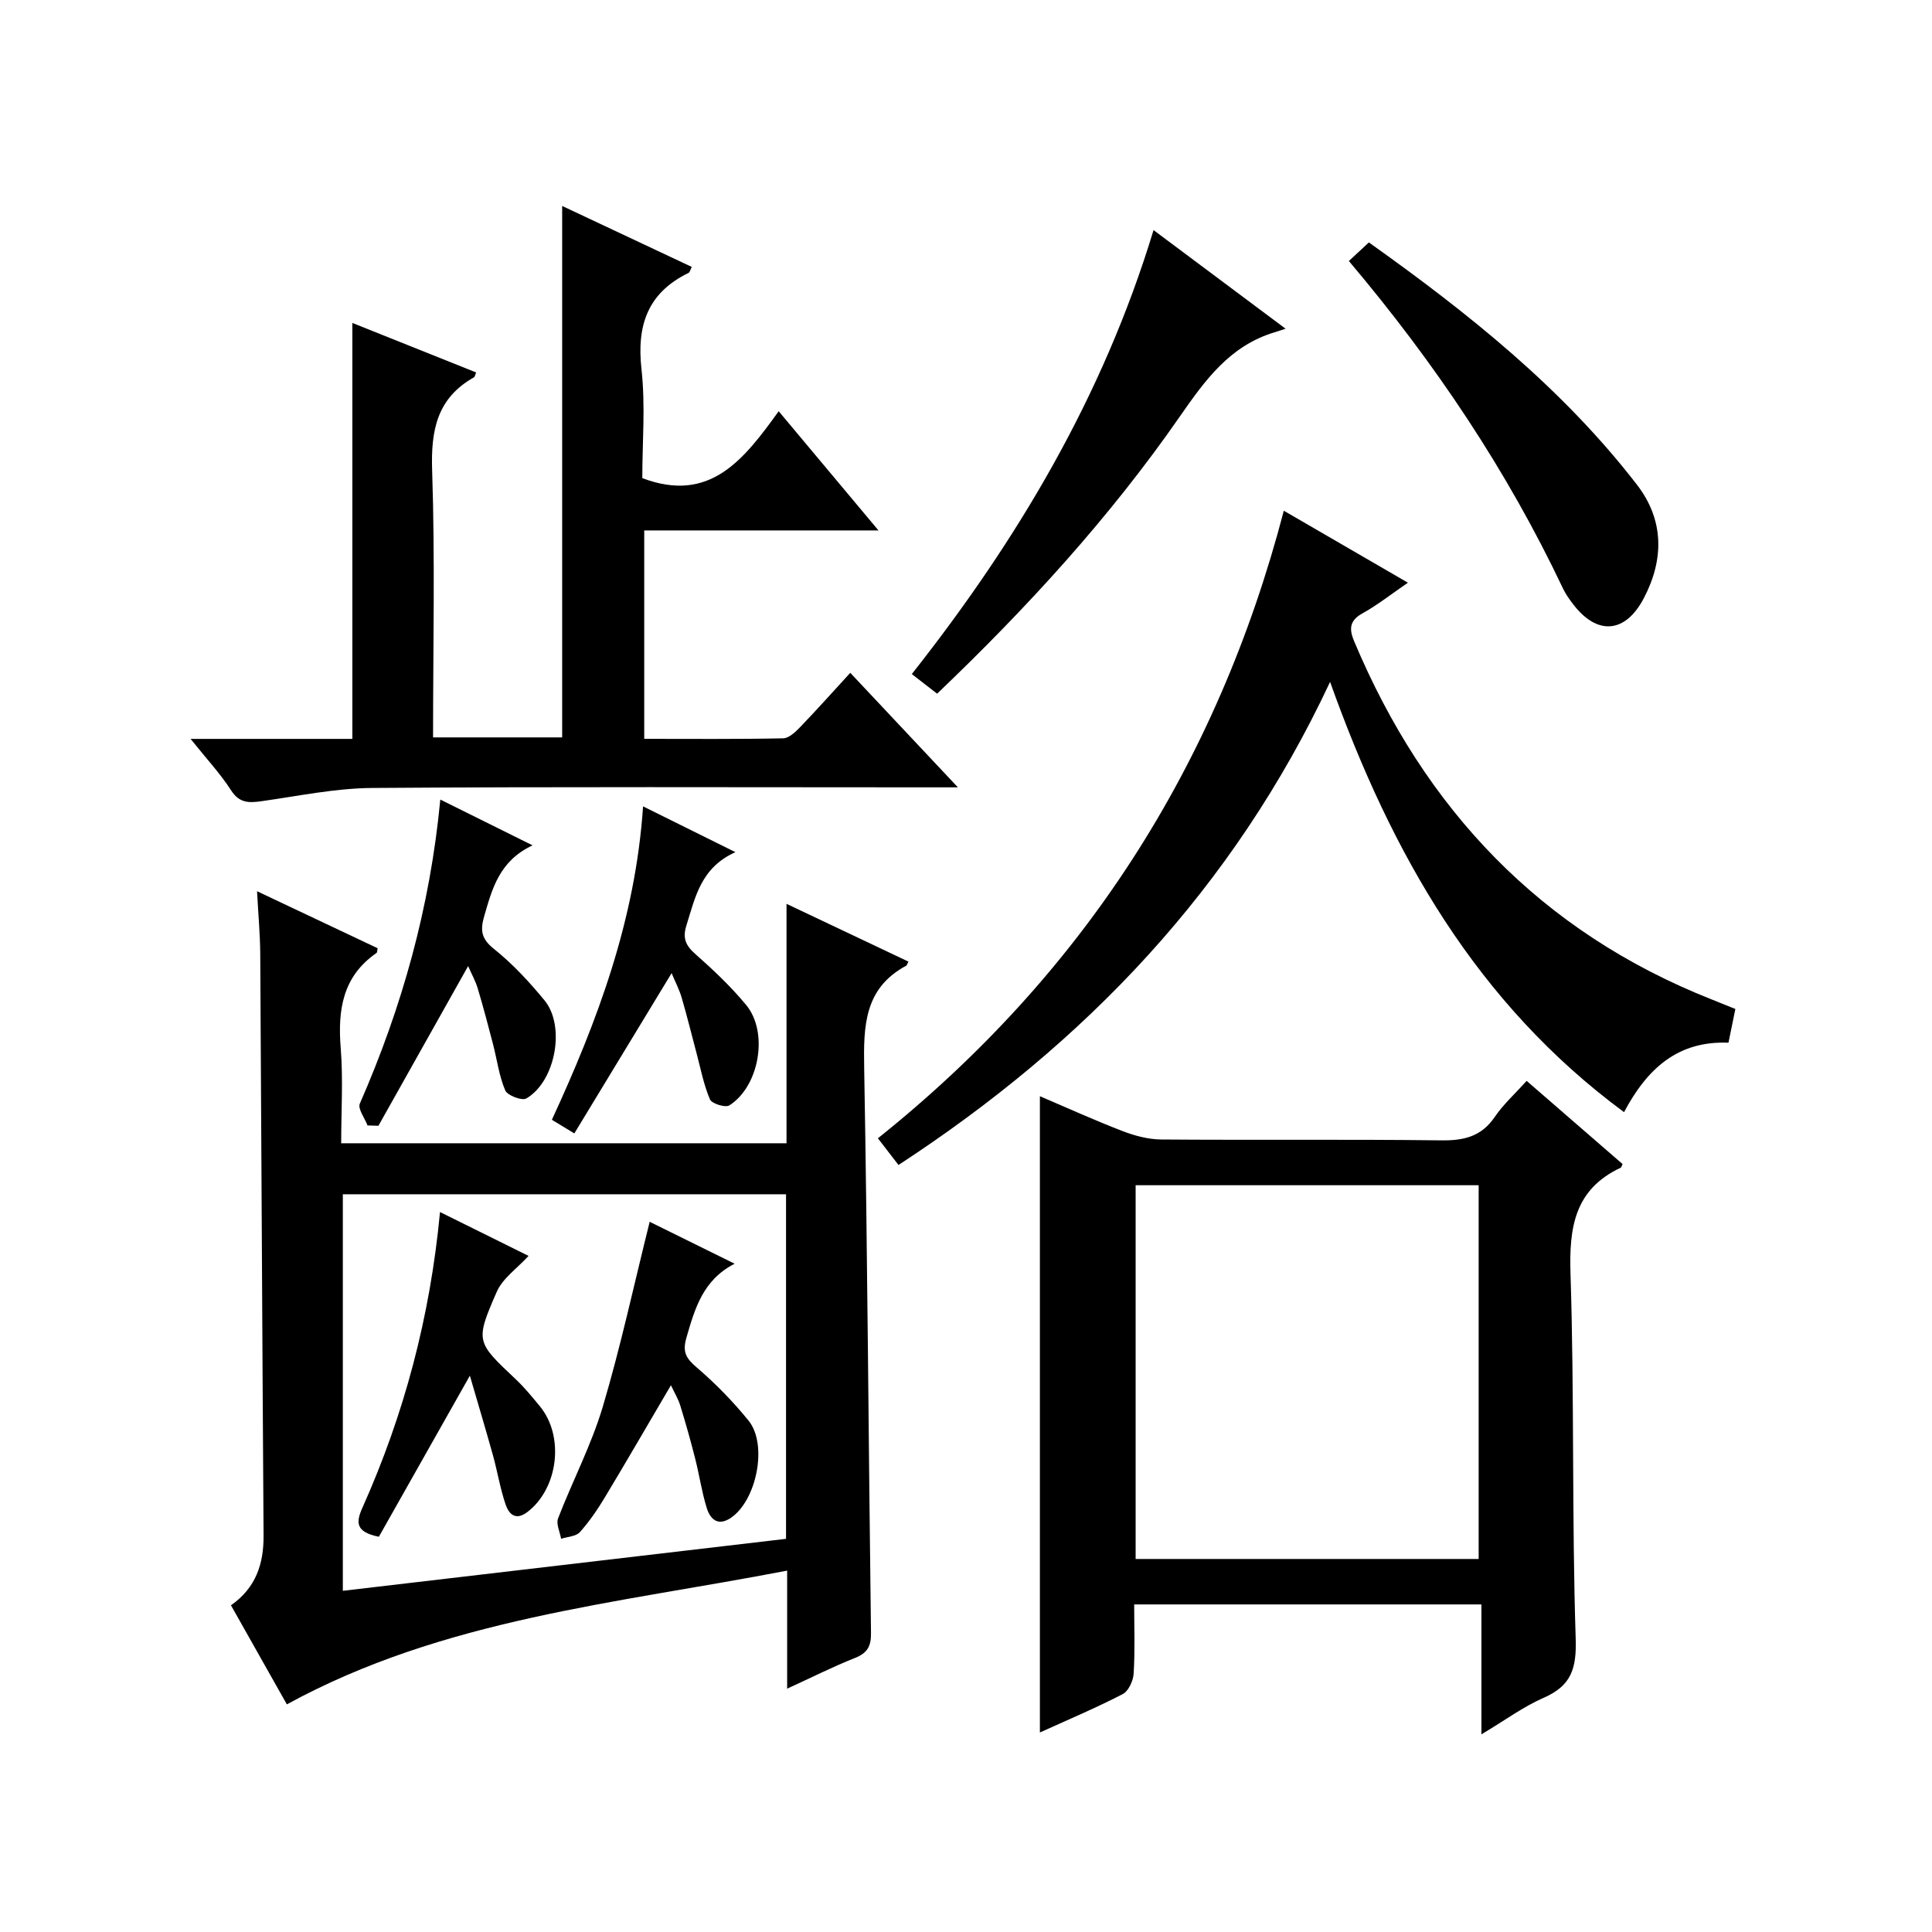
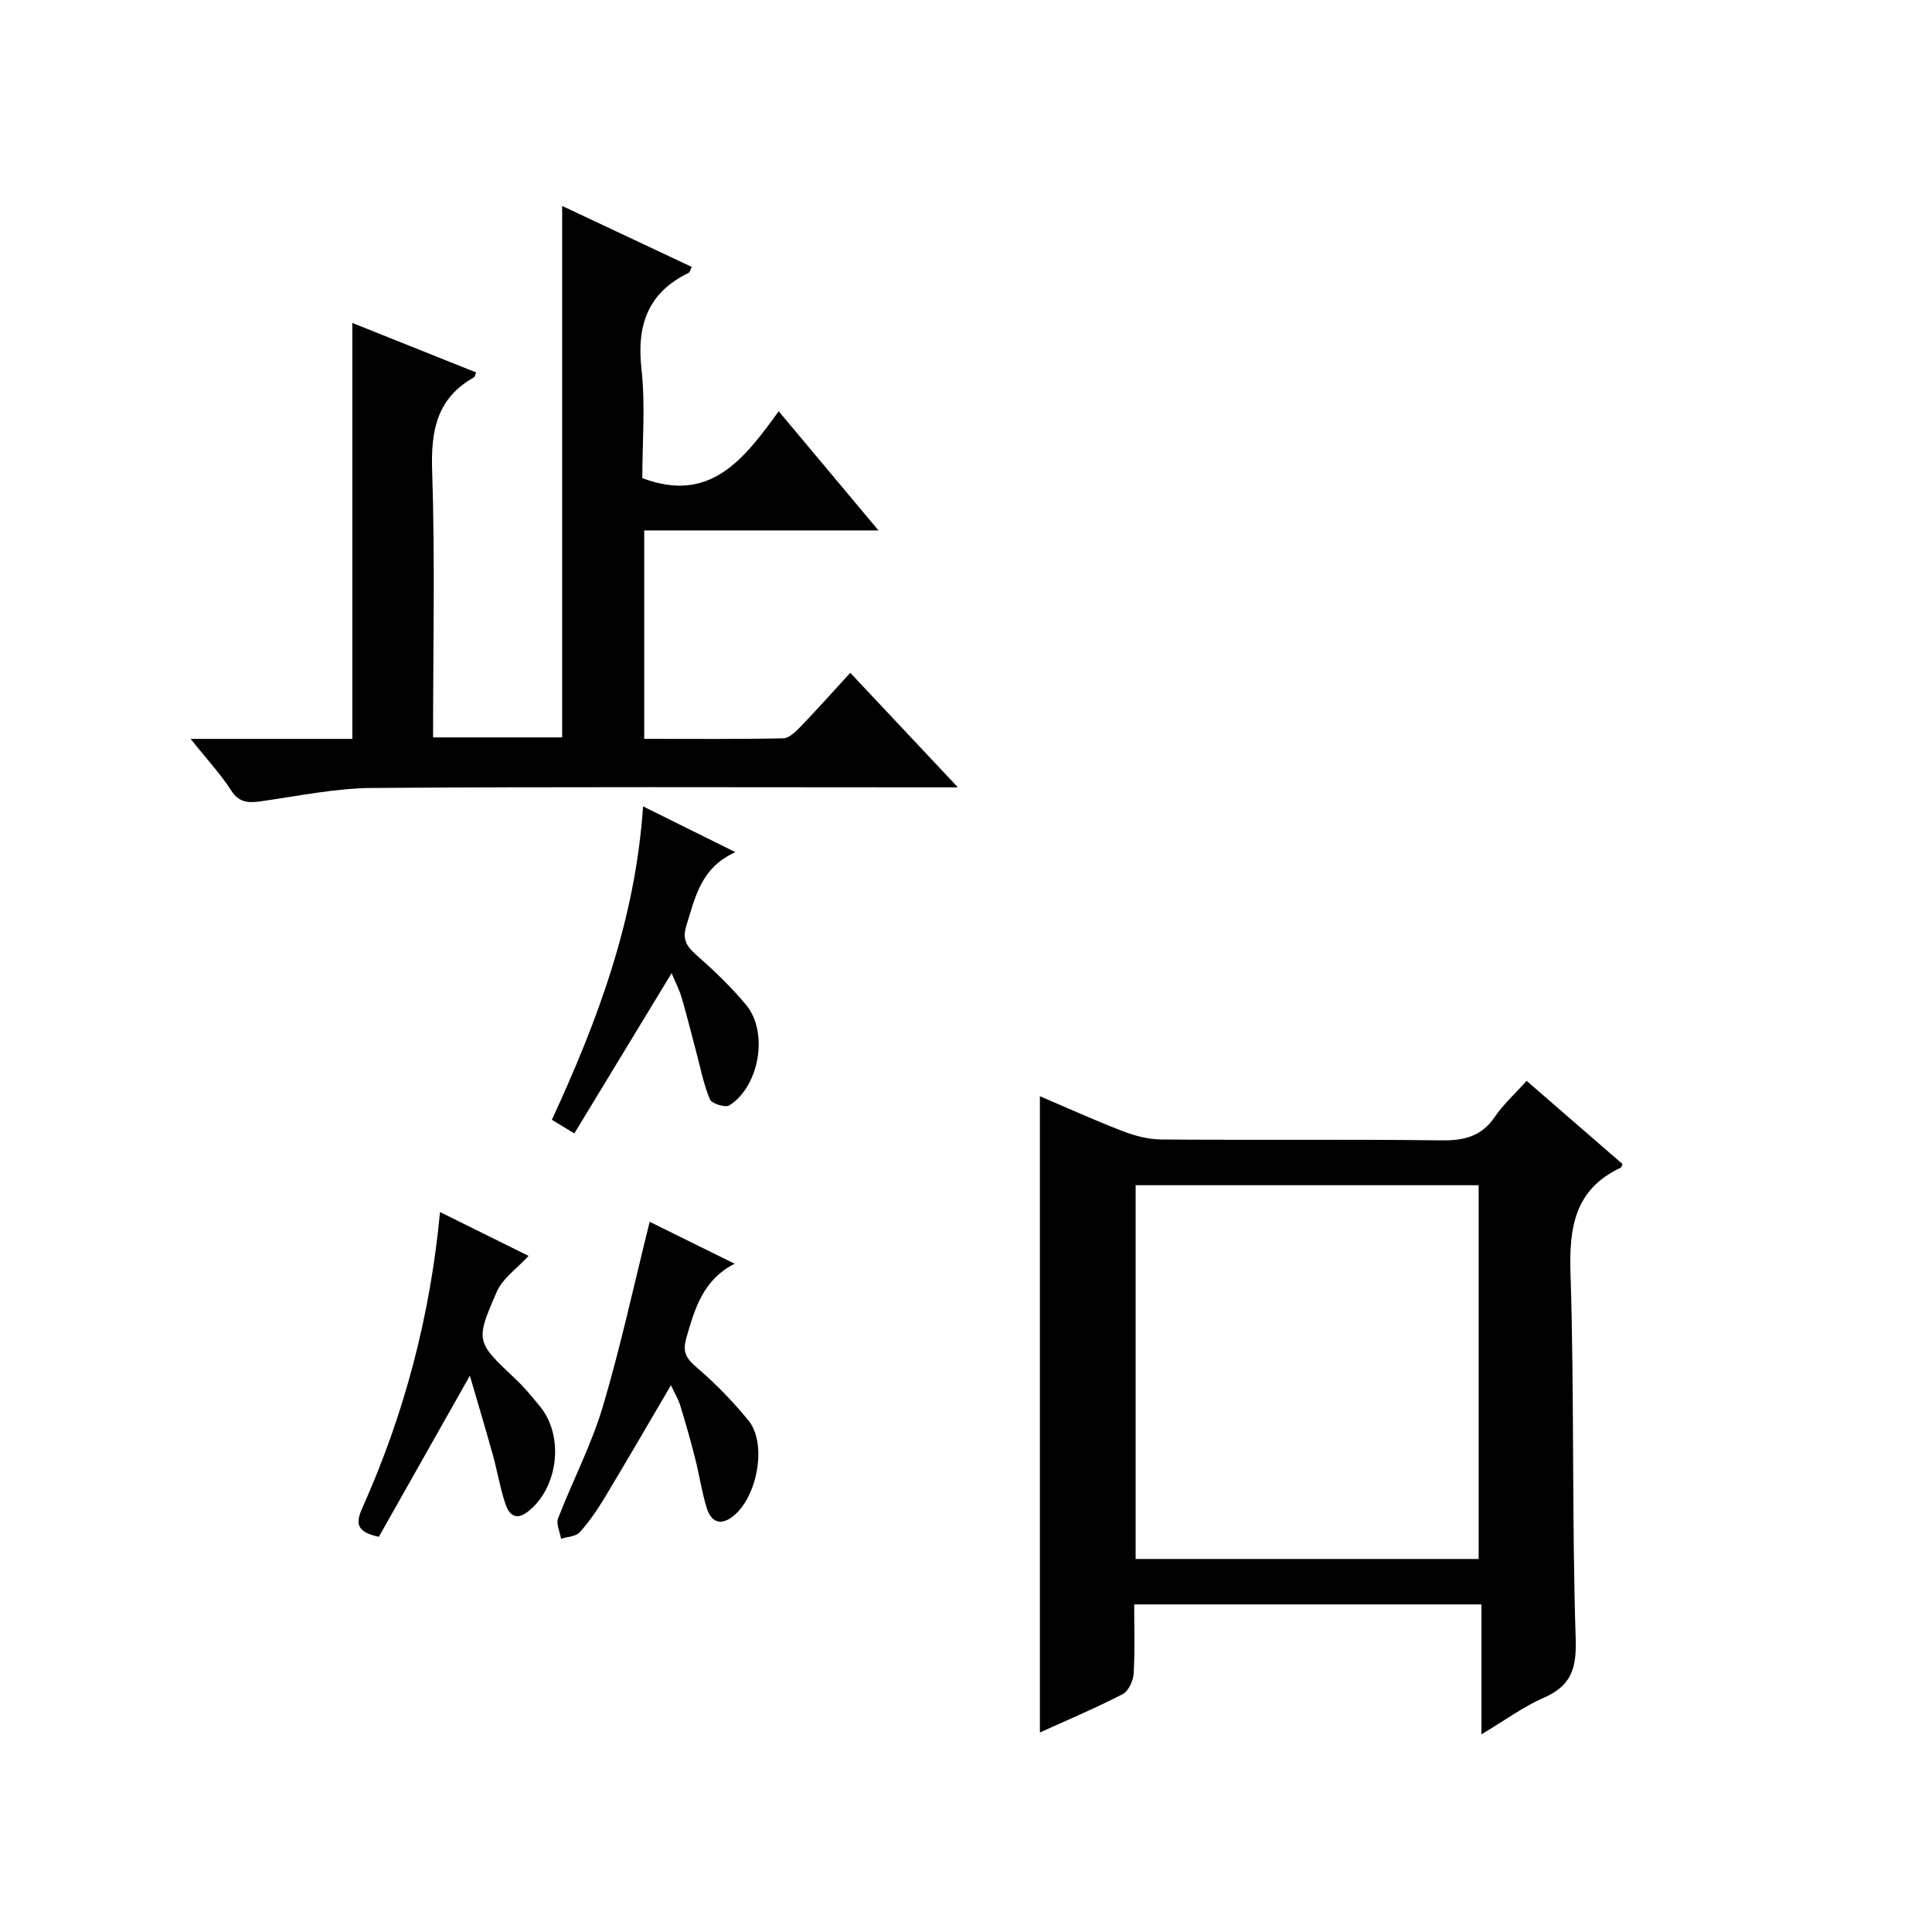
<svg xmlns="http://www.w3.org/2000/svg" version="1.1" id="ZDIC" x="0px" y="0px" viewBox="0 0 400 400" style="enable-background:new 0 0 400 400;" xml:space="preserve">
  <g>
-     <path d="M53.22,184.52c8.88,4.2,16.93,8,24.96,11.8c-0.09,0.4-0.05,0.86-0.24,0.99c-7.02,4.86-8.03,11.79-7.4,19.68   c0.52,6.43,0.1,12.94,0.1,19.71c30.81,0,61.22,0,92.2,0c0-16.32,0-32.53,0-49.57c8.94,4.23,17.08,8.09,25.24,11.96   c-0.28,0.55-0.32,0.77-0.44,0.84c-8.75,4.68-8.87,12.55-8.72,21.2c0.69,38.98,0.9,77.96,1.41,116.94c0.04,2.78-0.74,4.17-3.33,5.2   c-4.55,1.8-8.93,4.02-14.03,6.35c0-8.47,0-16.08,0-24.44c-35.36,6.83-71.1,9.94-103.58,27.69c-3.72-6.59-7.59-13.46-11.57-20.51   c5.19-3.64,6.79-8.61,6.75-14.47c-0.27-40.15-0.44-80.31-0.69-120.46C53.85,193.44,53.48,189.47,53.22,184.52z M162.74,247.26   c-30.79,0-61.17,0-91.76,0c0,27.29,0,54.31,0,82.1c30.83-3.62,61.24-7.18,91.76-10.76C162.74,294.77,162.74,271.32,162.74,247.26z" />
    <path d="M215.3,358.69c0-44.08,0-87.66,0-131.73c5.65,2.41,11.3,4.98,17.09,7.21c2.54,0.98,5.36,1.73,8.06,1.75   c19.32,0.15,38.64-0.06,57.96,0.18c4.7,0.06,8.31-0.8,11.07-4.86c1.75-2.58,4.14-4.73,6.59-7.46c6.75,5.85,13.34,11.58,19.87,17.23   c-0.24,0.48-0.27,0.69-0.37,0.74c-9.6,4.5-10.73,12.39-10.41,22.09c0.81,25.12,0.26,50.29,1.07,75.42   c0.2,6.23-0.93,9.76-6.63,12.25c-4.2,1.83-7.98,4.64-12.89,7.57c0-9.44,0-18.09,0-26.9c-24.22,0-47.67,0-71.89,0   c0,4.85,0.18,9.61-0.11,14.33c-0.09,1.49-1.07,3.62-2.27,4.24C226.88,353.62,221.1,356.06,215.3,358.69z M306.14,322.77   c0-26.09,0-51.8,0-77.38c-23.97,0-47.53,0-71.02,0c0,25.98,0,51.57,0,77.38C258.86,322.77,282.3,322.77,306.14,322.77z" />
    <path d="M39.46,152.98c11.93,0,22.57,0,33.49,0c0-28.72,0-57.21,0-86.12c8.54,3.42,17.08,6.83,25.63,10.25   c-0.21,0.48-0.25,0.89-0.45,1.01c-7.66,4.31-8.94,10.97-8.66,19.29c0.61,18.29,0.19,36.62,0.19,55.26c9.08,0,17.82,0,26.73,0   c0-36.44,0-72.83,0-110.03c8.96,4.21,17.82,8.38,26.83,12.62c-0.27,0.52-0.37,1.1-0.68,1.25c-8.43,4.11-10.74,10.82-9.73,19.9   c0.84,7.55,0.17,15.26,0.17,22.58c14,5.31,21.02-3.84,28.24-13.85c7.02,8.39,13.54,16.17,20.66,24.68c-16.66,0-32.38,0-48.5,0   c0,14.46,0,28.5,0,43.15c9.57,0,19.18,0.09,28.77-0.11c1.21-0.02,2.58-1.35,3.57-2.38c3.44-3.58,6.75-7.29,10.32-11.18   c7.64,8.13,14.55,15.48,22.28,23.71c-2.81,0-4.56,0-6.32,0c-38.32,0-76.65-0.15-114.97,0.13c-7.66,0.06-15.32,1.68-22.95,2.75   c-2.62,0.37-4.56,0.36-6.25-2.28C45.61,160.16,42.77,157.13,39.46,152.98z" />
-     <path d="M265.8,105.74c8.91,5.17,17.05,9.89,25.69,14.9c-3.41,2.34-6.27,4.61-9.43,6.36c-2.72,1.52-2.74,3.29-1.7,5.76   c14.6,34.76,38.6,60.14,73.99,74.15c1.51,0.6,3.01,1.21,4.94,1.99c-0.48,2.36-0.94,4.57-1.43,6.98   c-10.5-0.42-16.83,5.36-21.62,14.38c-30.45-22.48-48.1-53.34-60.86-89.08c-20,42.69-50.58,74.7-89.36,100.02   c-1.31-1.7-2.57-3.34-4.26-5.53C224.13,201.81,251.98,158.62,265.8,105.74z" />
-     <path d="M194.02,143.62c-1.99-1.54-3.53-2.73-5.24-4.06c21.87-27.73,39.57-57.42,50.05-91.92c9,6.72,17.56,13.12,27.34,20.42   c-1.14,0.37-1.76,0.58-2.39,0.77c-9.18,2.8-14.29,9.89-19.5,17.39C229.82,107.05,212.77,125.72,194.02,143.62z" />
-     <path d="M279.27,54.04c1.57-1.46,2.77-2.58,4.14-3.85c20.6,14.66,40.08,30.19,55.5,50.16c5.64,7.31,5.63,15.48,1.43,23.49   c-3.84,7.33-9.66,7.74-14.6,1.31c-0.81-1.05-1.6-2.16-2.16-3.35C312.03,97.45,297.18,75.24,279.27,54.04z" />
    <path d="M152.26,176.43c-7.16,3.21-8.31,9.33-10.14,15.15c-0.84,2.66-0.17,4.16,1.85,5.95c3.72,3.28,7.37,6.74,10.52,10.55   c4.67,5.65,2.73,16.84-3.49,20.78c-0.82,0.52-3.63-0.36-4.01-1.24c-1.29-3.01-1.91-6.3-2.76-9.5c-1.03-3.85-1.97-7.72-3.09-11.54   c-0.5-1.72-1.36-3.34-2.09-5.1c-6.77,11.15-13.38,22.05-20.14,33.18c-2.02-1.22-3.11-1.88-4.65-2.82   c9.46-20.5,17.3-41.4,18.88-64.89C139.43,170.08,145.37,173.02,152.26,176.43z" />
-     <path d="M76.09,233.01c-0.57-1.53-2.06-3.45-1.59-4.52c8.72-19.92,14.54-40.6,16.66-62.95c6.37,3.16,12.19,6.05,19.1,9.48   c-6.87,3.22-8.36,8.96-10.02,14.7c-0.83,2.88-0.61,4.64,2.01,6.73c3.86,3.08,7.3,6.8,10.46,10.63c4.43,5.35,2.3,16.84-3.75,20.35   c-0.9,0.52-3.92-0.63-4.36-1.68c-1.28-3.01-1.7-6.38-2.53-9.59c-1-3.85-2.02-7.7-3.16-11.52c-0.47-1.55-1.28-3-1.99-4.62   c-6.31,11.23-12.44,22.15-18.57,33.06C77.6,233.05,76.85,233.03,76.09,233.01z" />
    <path d="M134.51,252.96c5,2.47,10.9,5.38,17.59,8.68c-6.55,3.35-8.23,9.25-9.98,15.3c-0.86,2.97-0.1,4.27,2.11,6.16   c3.89,3.33,7.53,7.06,10.76,11.04c4.03,4.98,1.63,16.66-3.77,20.18c-2.67,1.74-4.21,0.11-4.9-2.12c-1.03-3.32-1.52-6.79-2.38-10.17   c-0.94-3.7-1.97-7.38-3.1-11.03c-0.43-1.4-1.22-2.68-1.93-4.2c-4.64,7.89-9.07,15.55-13.63,23.13c-1.54,2.56-3.24,5.07-5.22,7.28   c-0.81,0.9-2.57,0.95-3.89,1.38c-0.24-1.42-1.07-3.06-0.63-4.22c2.99-7.75,6.9-15.2,9.26-23.12   C128.52,278.73,131.27,265.92,134.51,252.96z" />
    <path d="M97.28,284.82c-6.65,11.77-12.83,22.71-18.84,33.35c-4.84-0.98-4.77-2.96-3.41-6c8.63-19.29,14.02-39.47,16.07-61.23   c6.35,3.14,12.34,6.11,18.33,9.08c-2.39,2.61-5.36,4.64-6.58,7.43c-4.51,10.32-4.26,10.38,3.94,18.12c1.81,1.71,3.4,3.66,4.99,5.59   c5.13,6.24,3.79,17-2.57,21.87c-2.5,1.91-3.86,0.41-4.54-1.57c-1.12-3.29-1.67-6.76-2.6-10.12   C100.57,295.95,98.96,290.59,97.28,284.82z" />
  </g>
</svg>